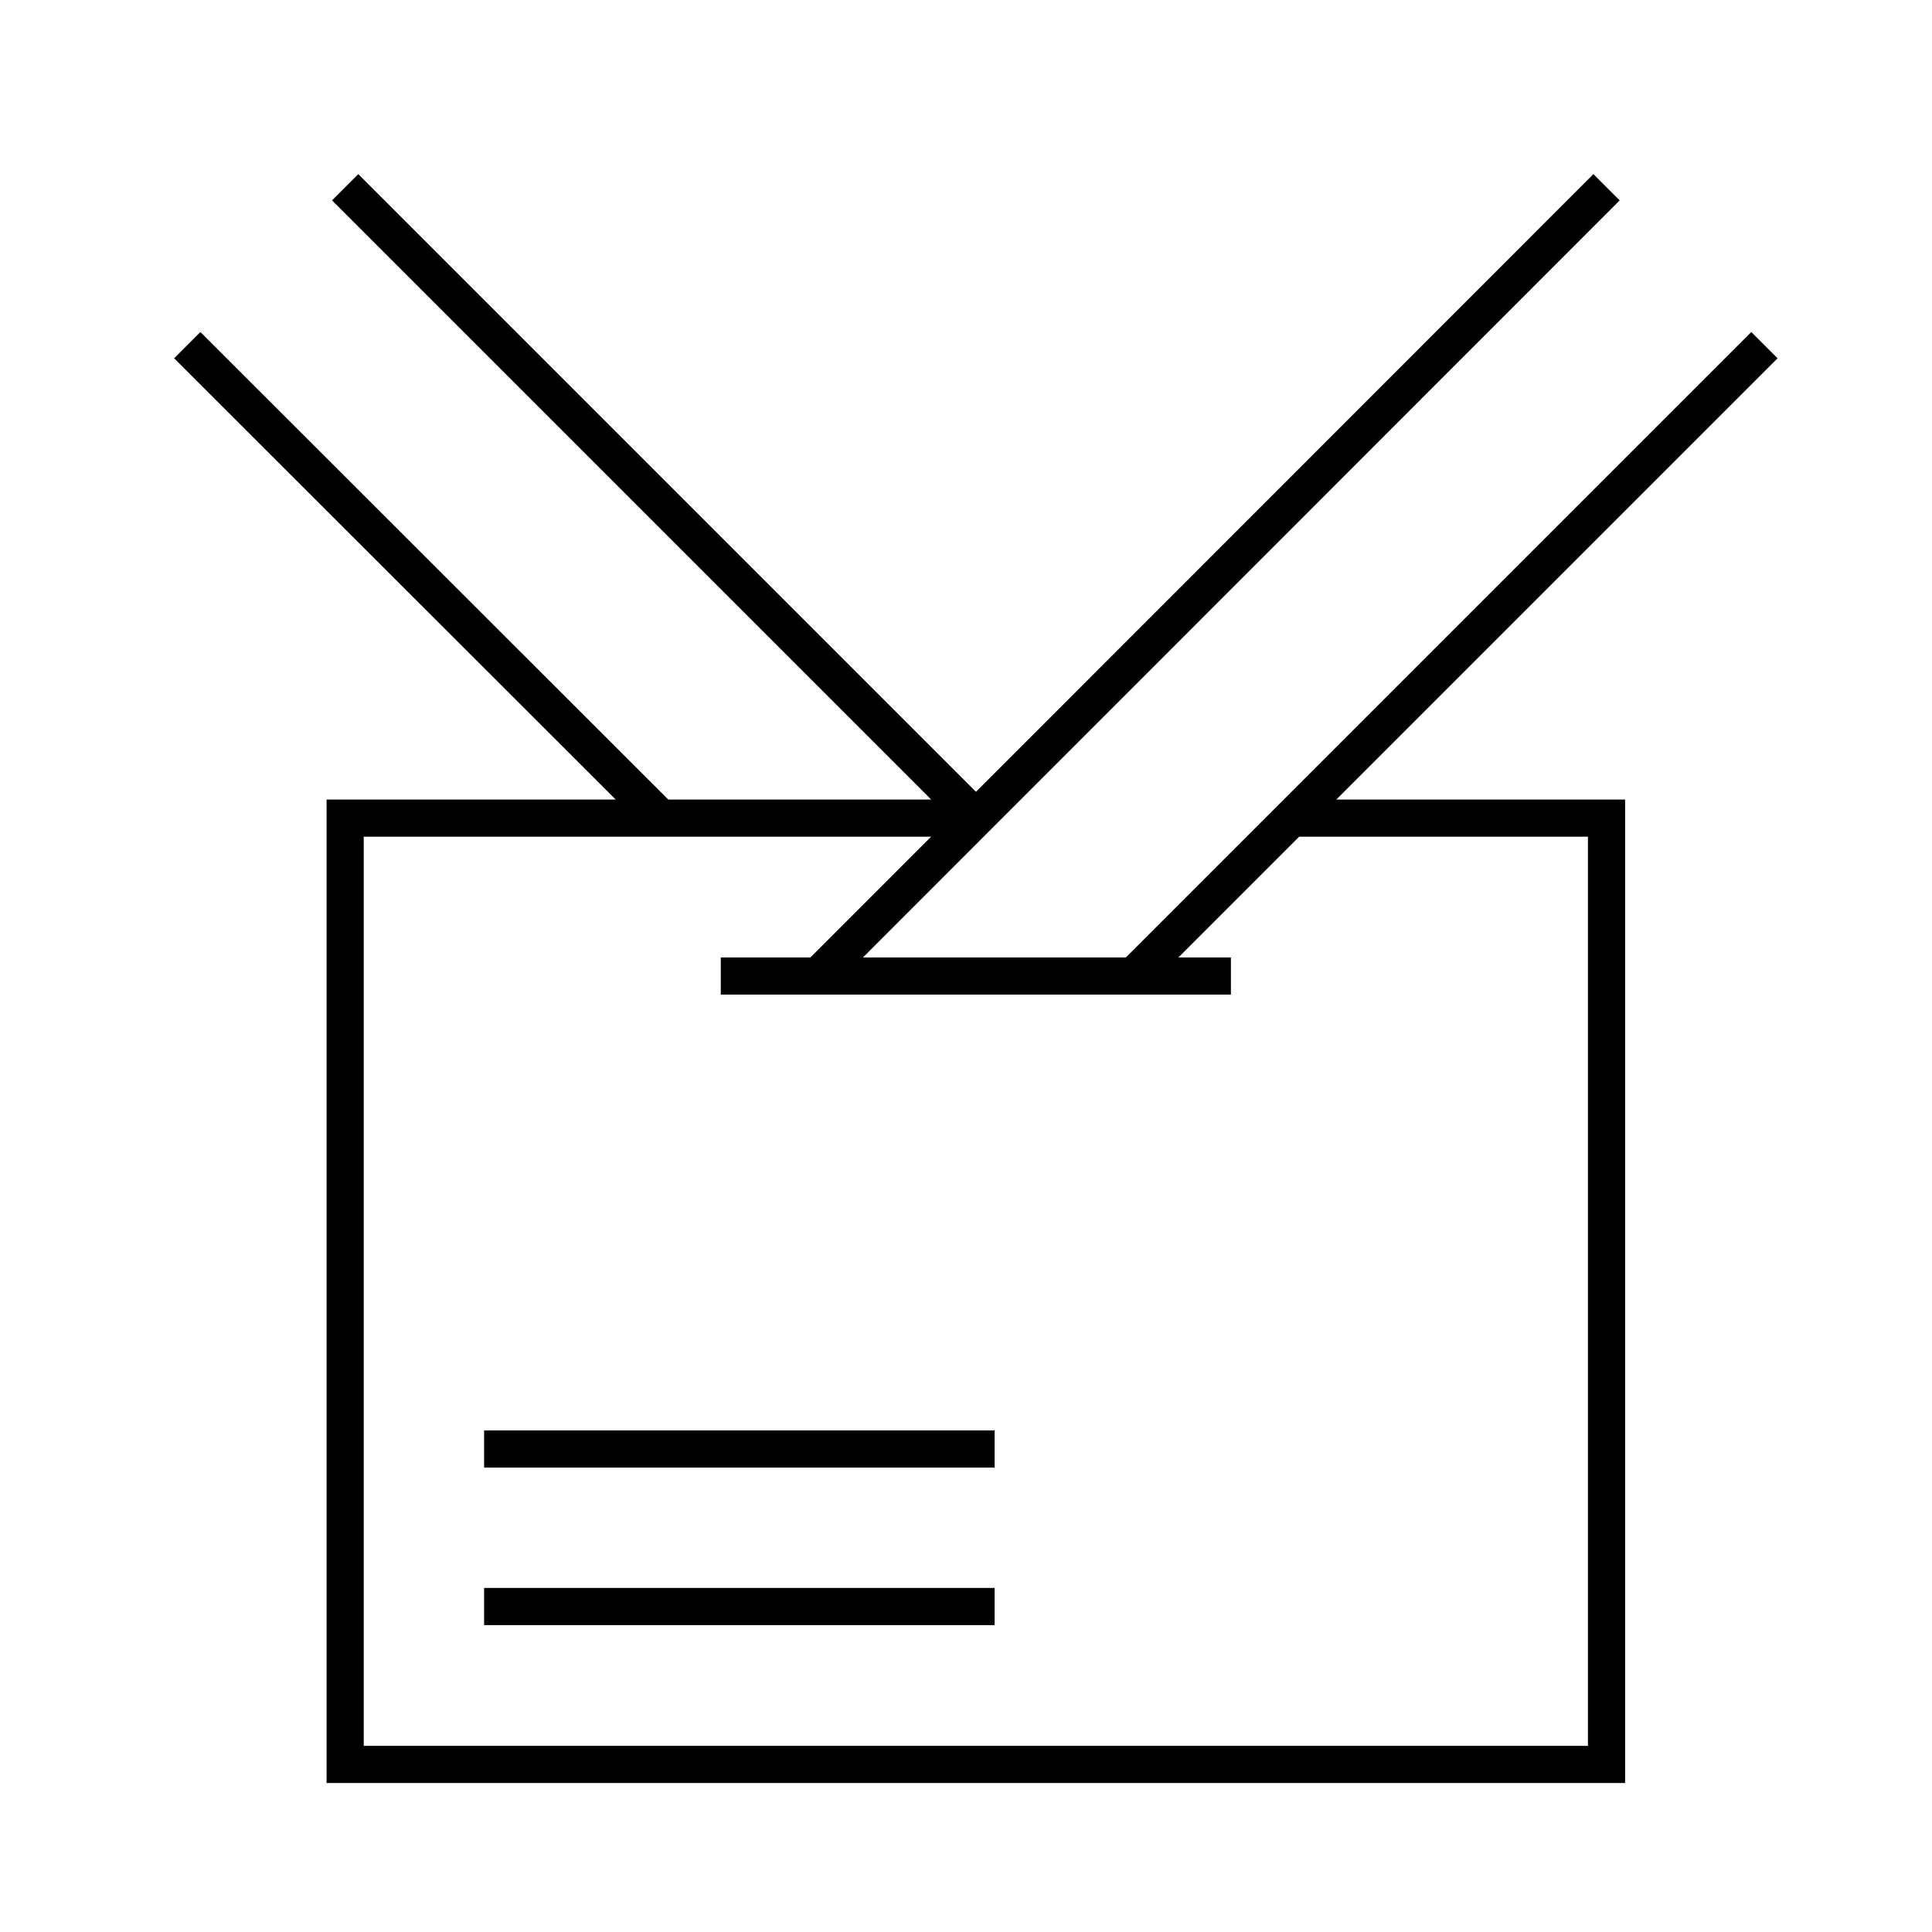
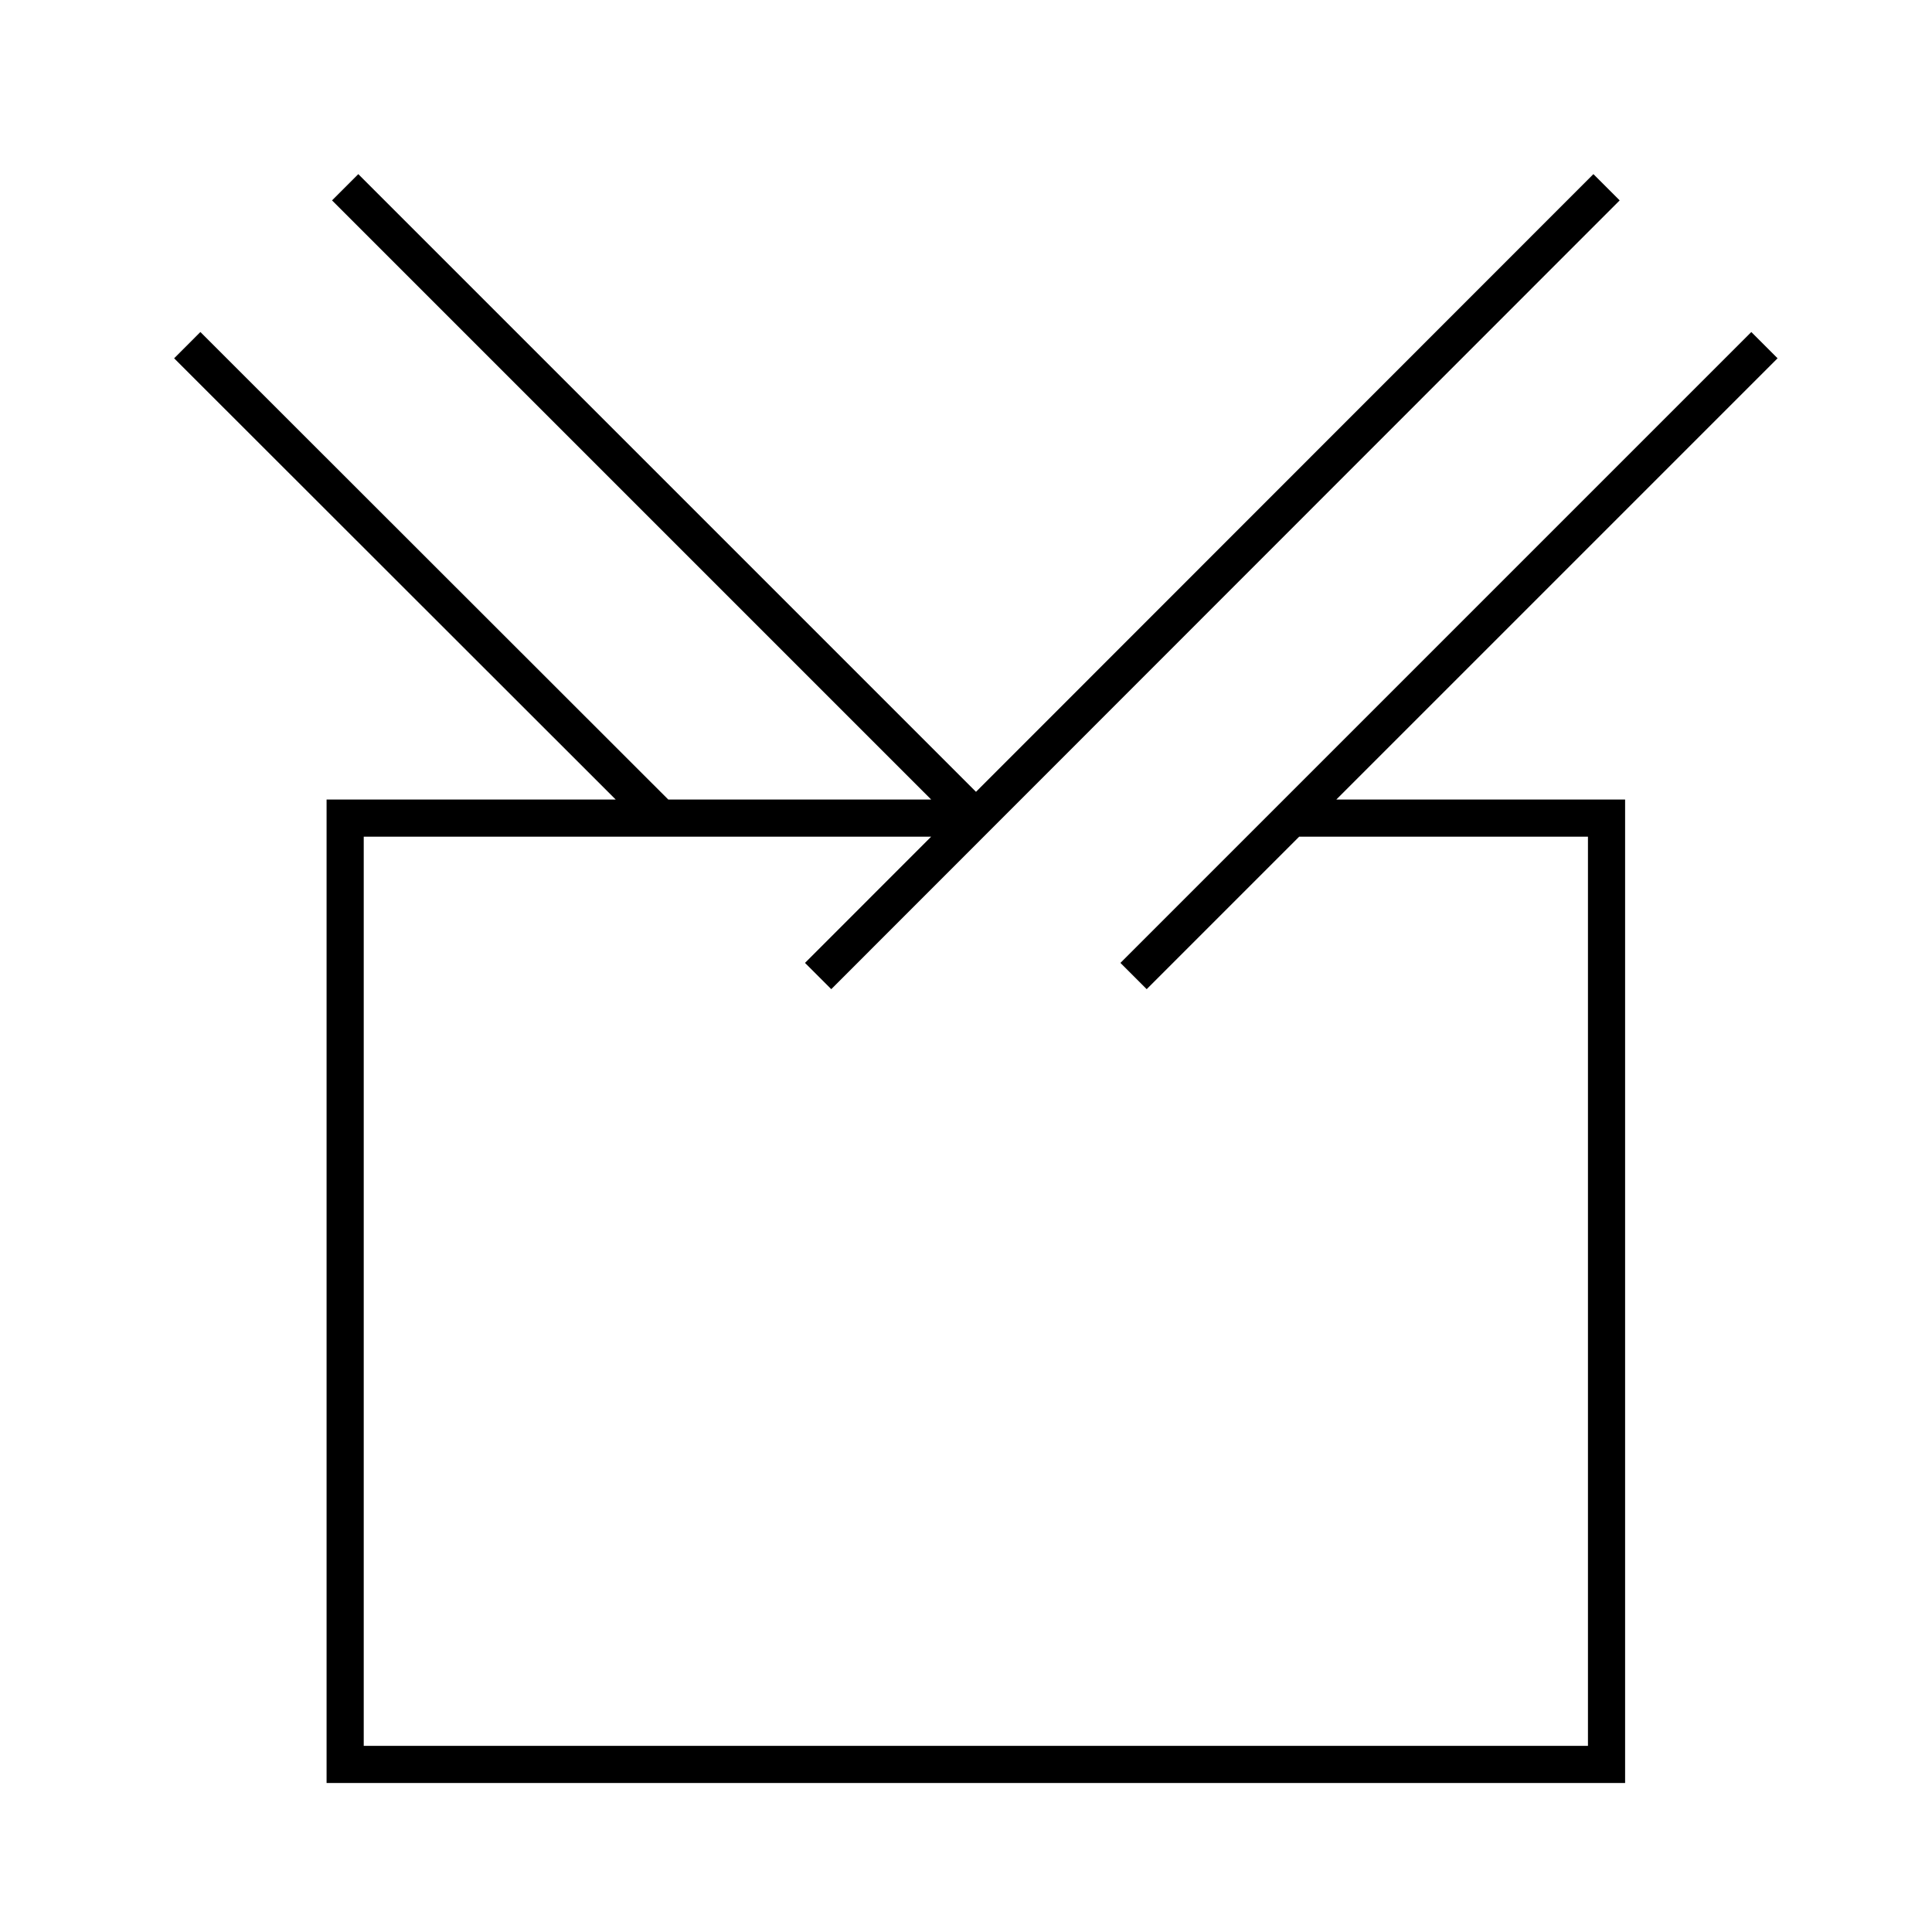
<svg xmlns="http://www.w3.org/2000/svg" id="Layer_1" data-name="Layer 1" viewBox="0 0 52 52">
  <defs>
    <style>.cls-1,.cls-2,.cls-3{fill:none}.cls-1,.cls-2{stroke:#000;stroke-miterlimit:10}.cls-2{stroke-linecap:square}</style>
  </defs>
  <title>m</title>
  <path class="cls-1" d="M5.04 9.29l12.74 12.73M9.29 5.04l16.98 16.98M47.49 9.29L30.51 26.27M43.24 5.04L22.02 26.27m12.74-4.25h8.48v25.47H9.29V22.02h16.98" />
-   <path class="cls-2" d="M32.63 26.27H19.9m-6.37 16.97h12.74M13.53 39h12.74" />
-   <path class="cls-3" d="M0 0h52v52H0z" />
</svg>